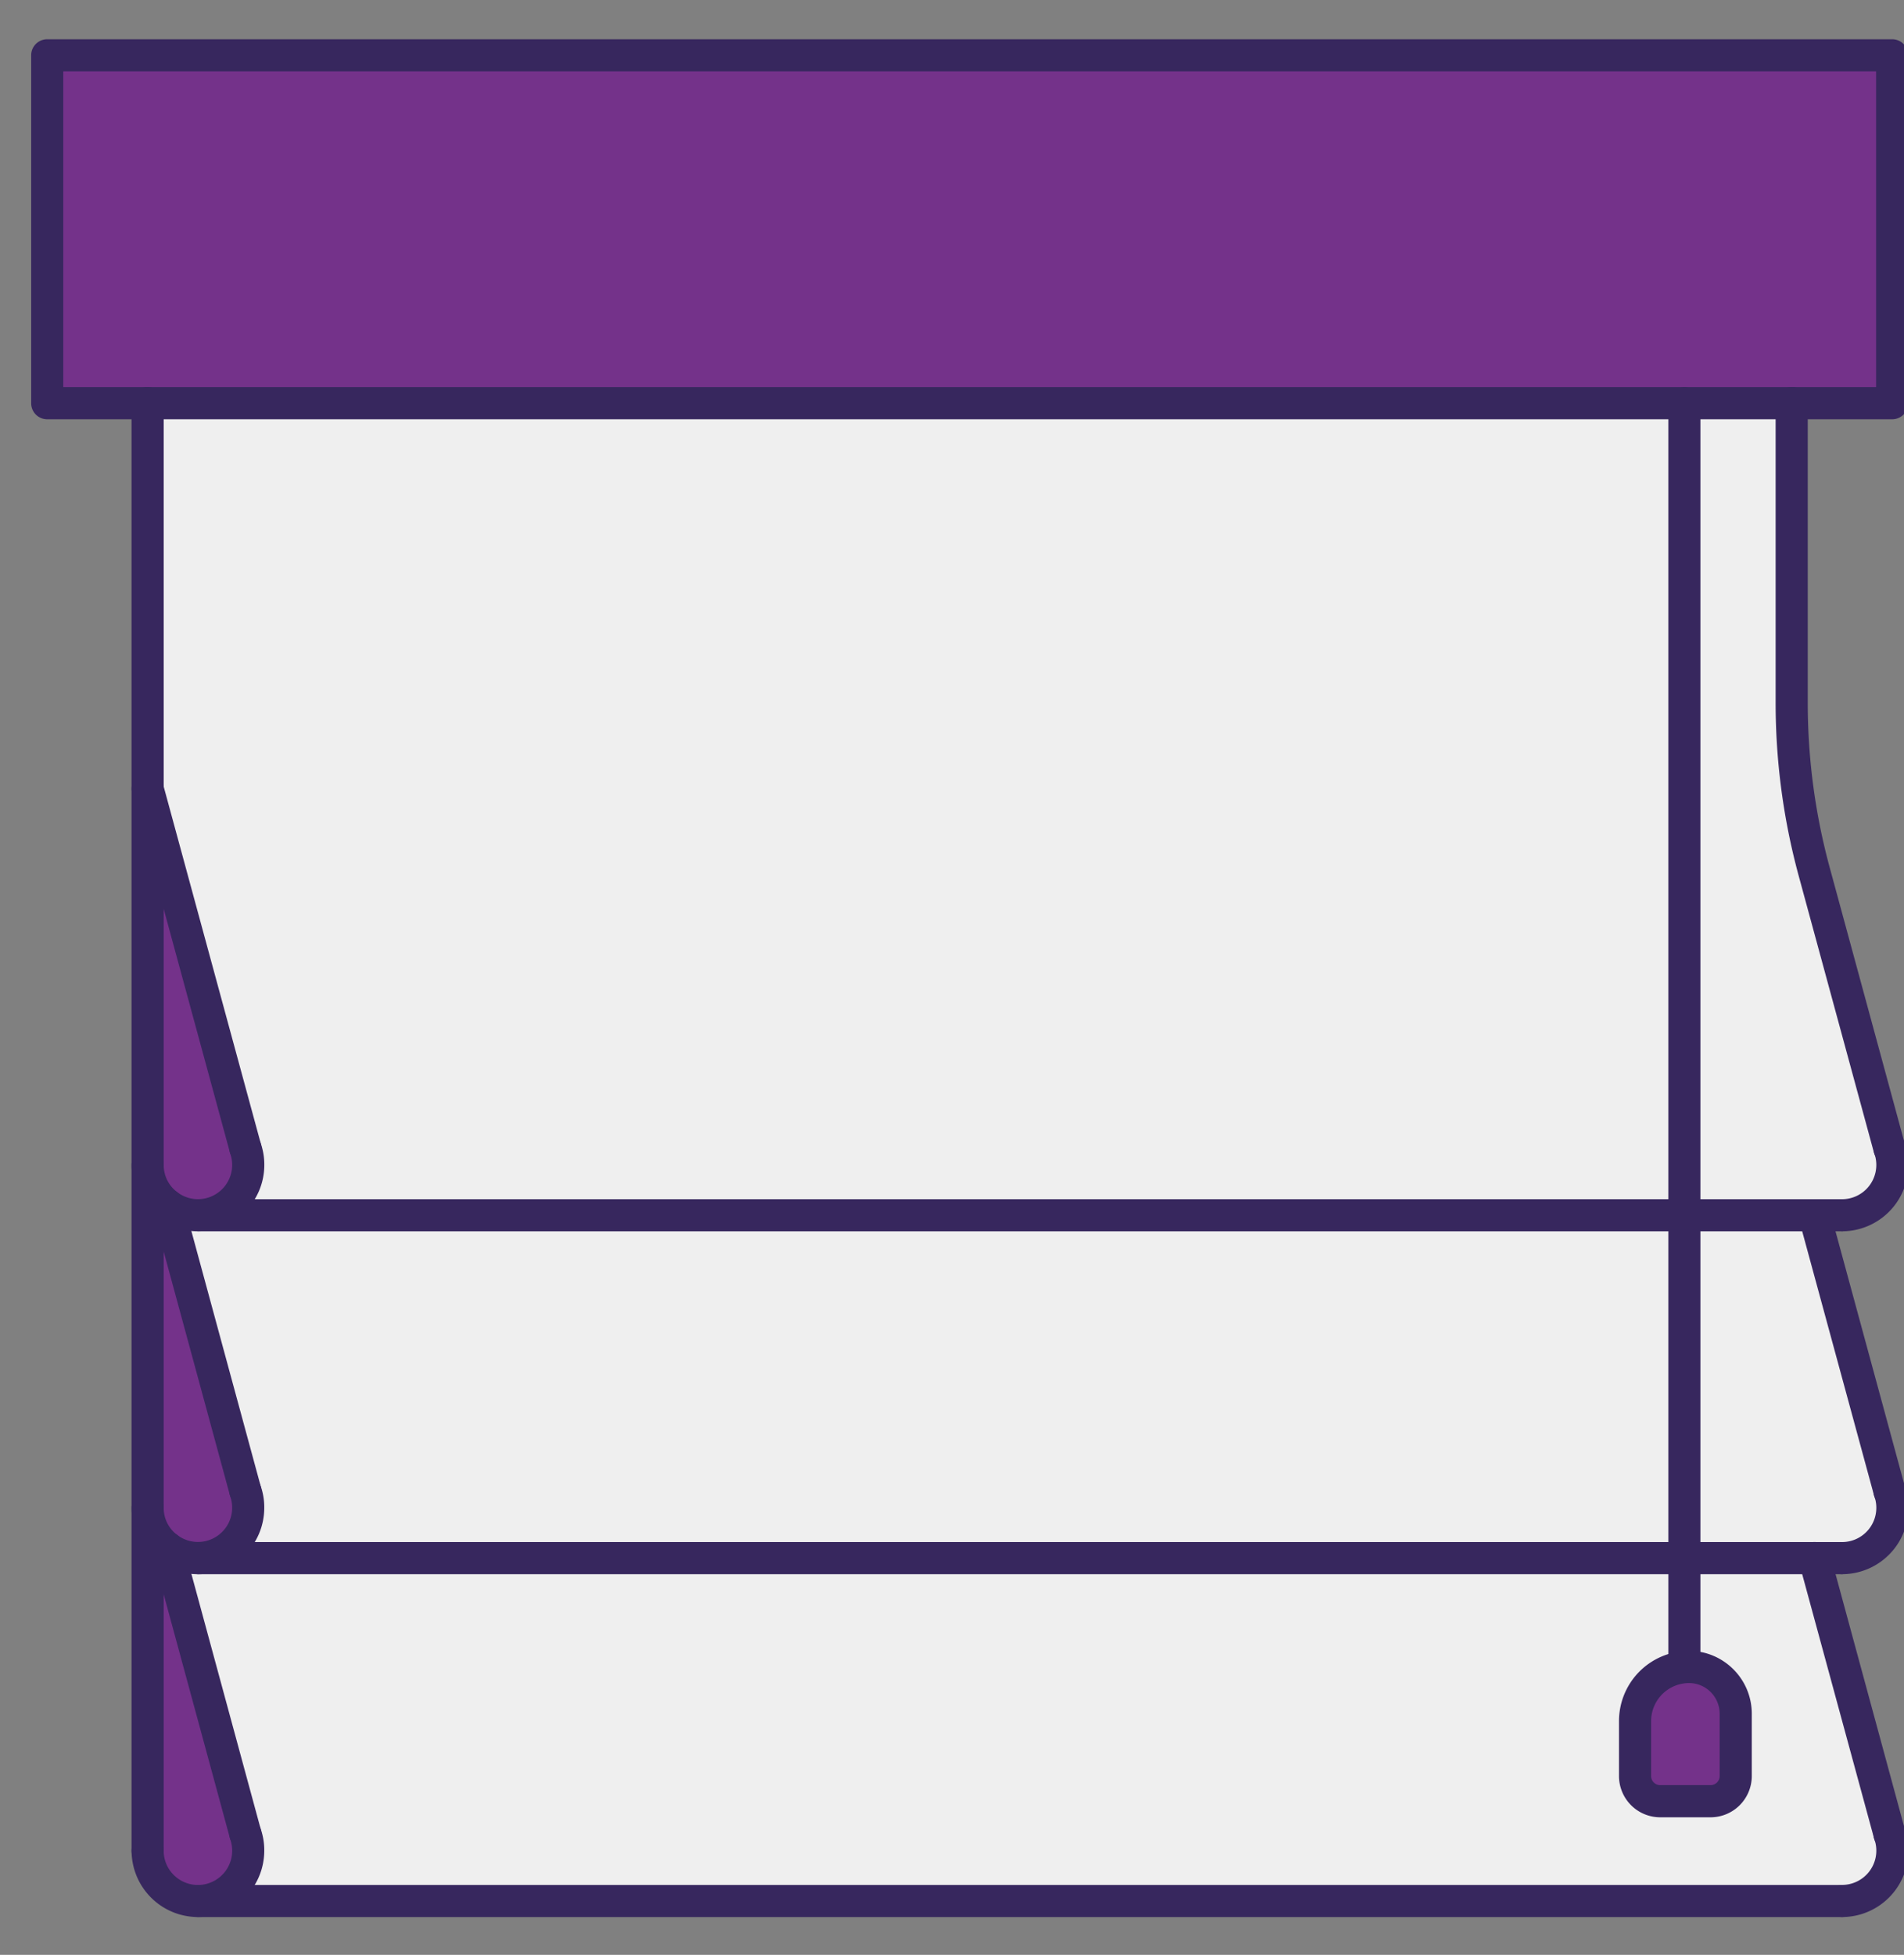
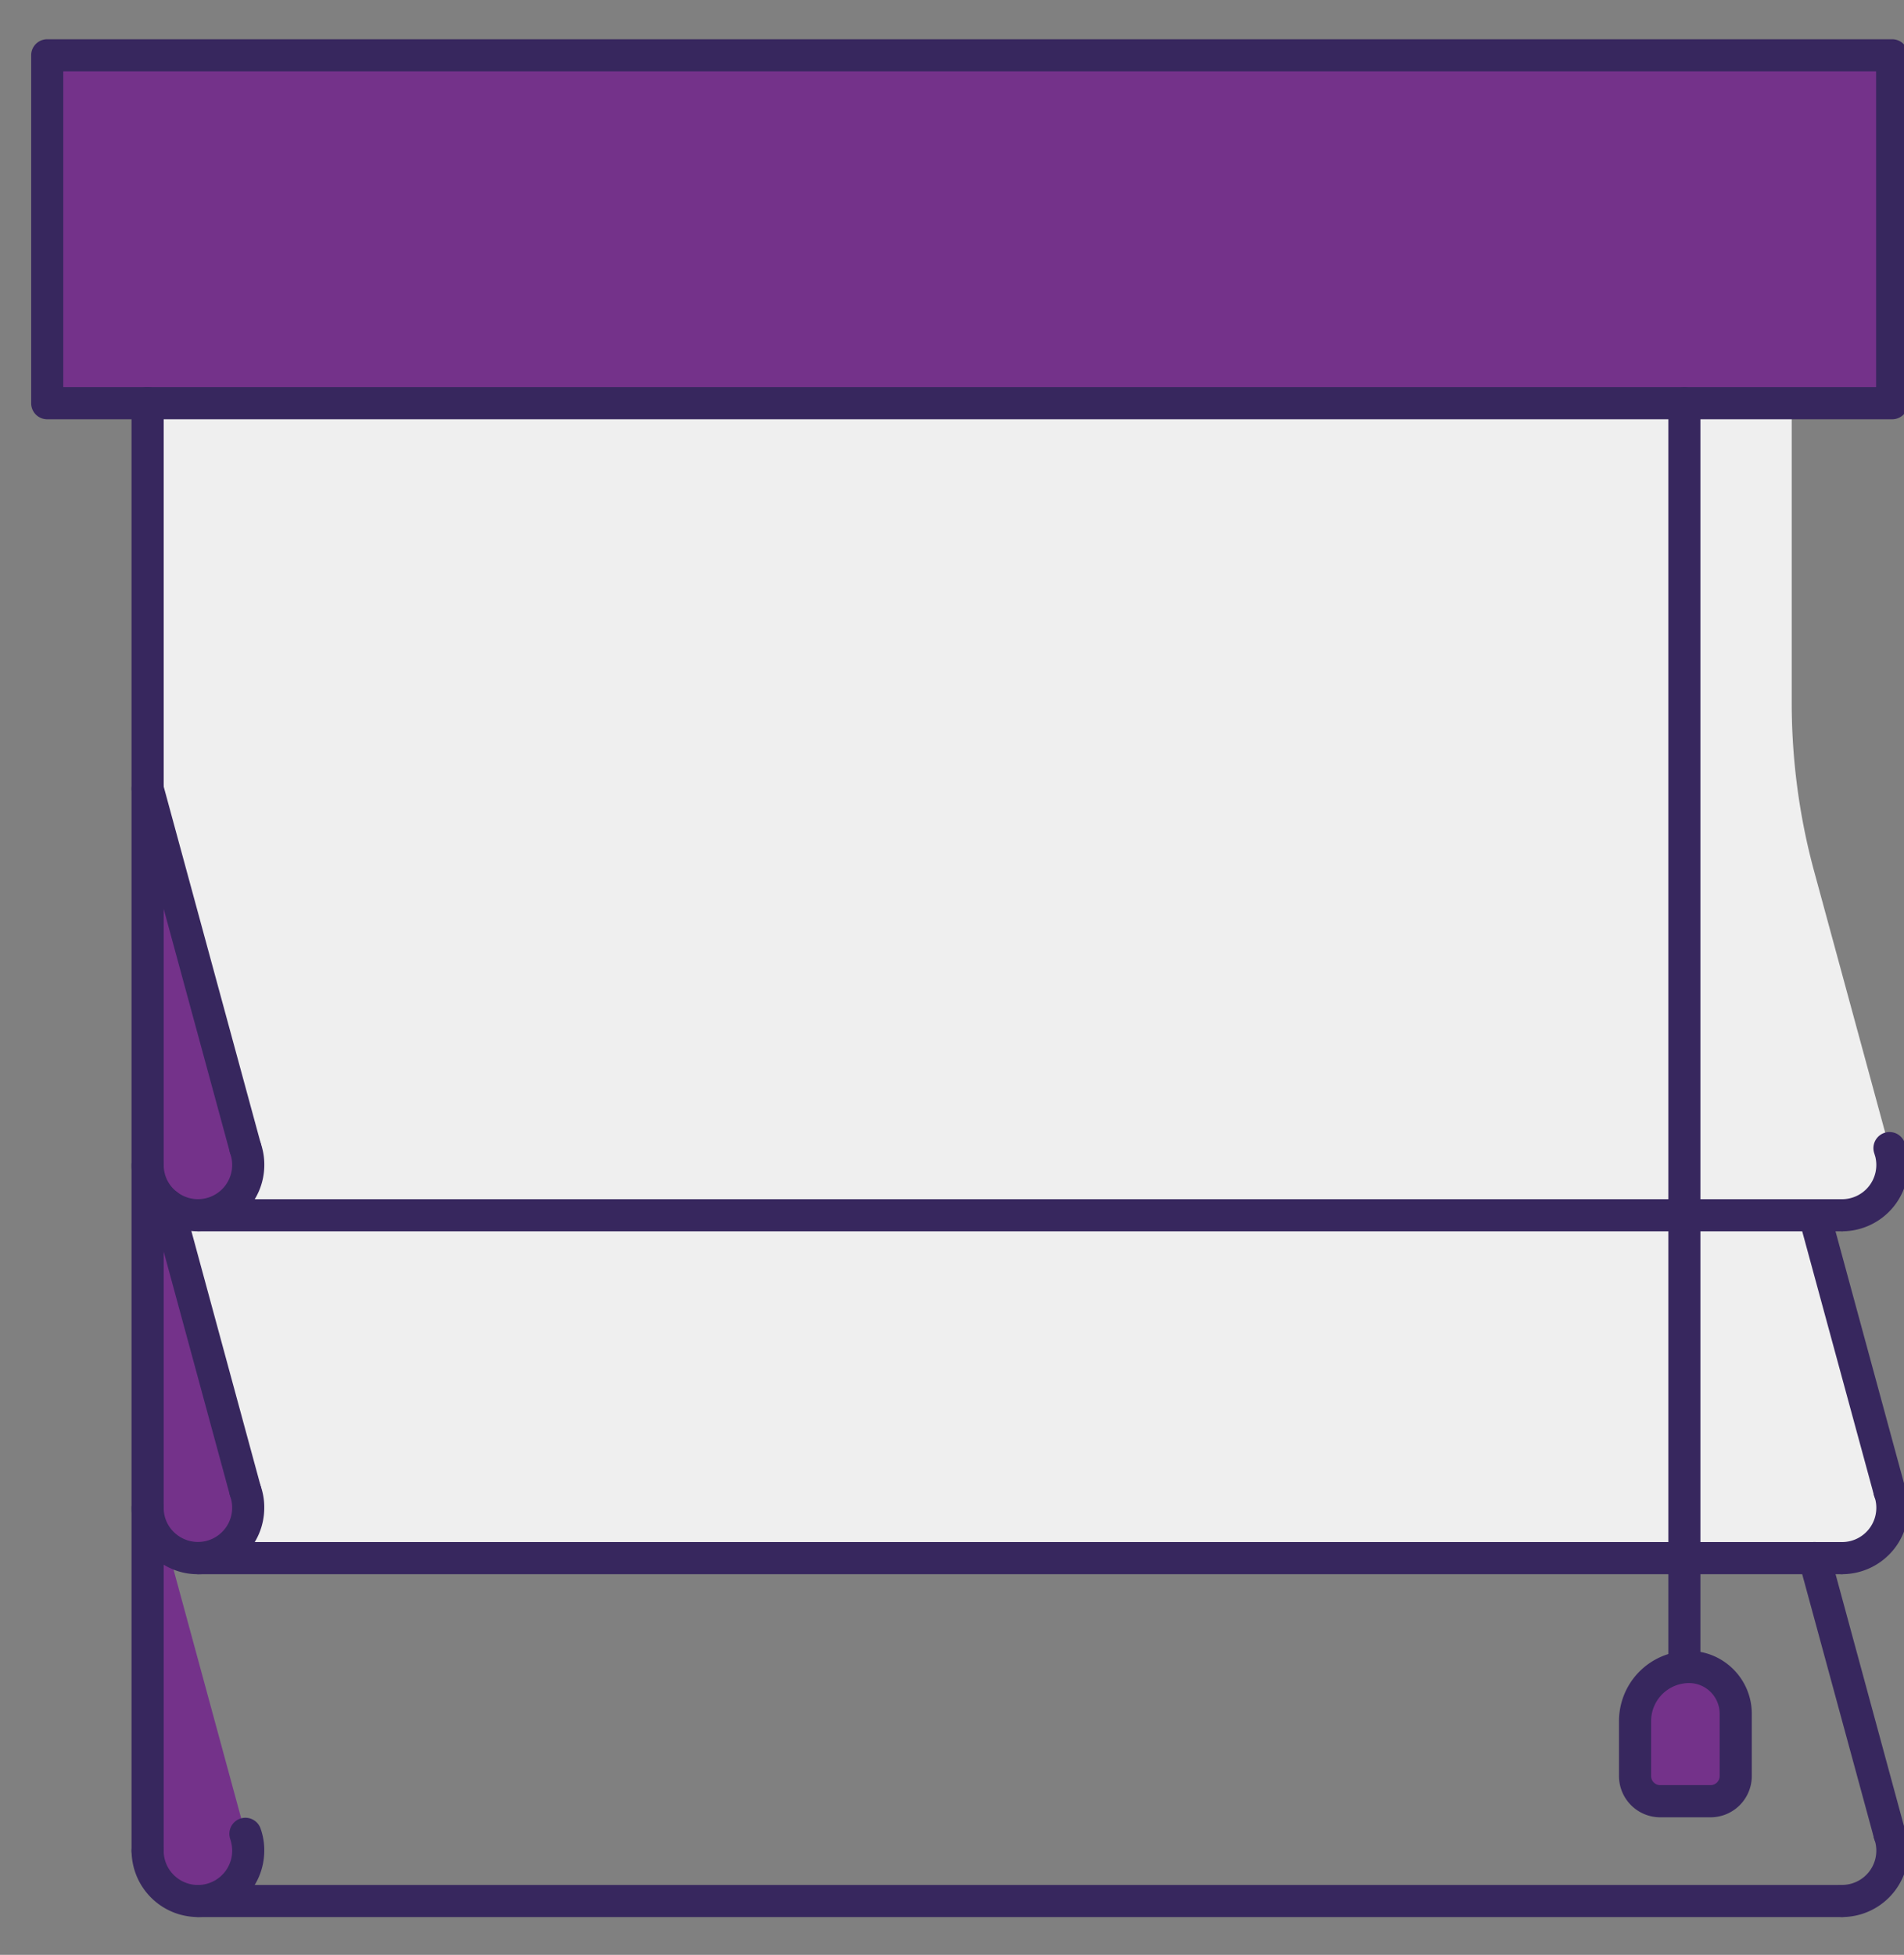
<svg xmlns="http://www.w3.org/2000/svg" width="38" height="39" viewBox="0 0 38 39">
  <rect x="0" y="0" width="38" height="39" fill="#808080" stroke="none" />
  <g>
    <g>
      <path fill="#74328a" d="M35.758 8.045H.942V1.104h36.821v6.94z" />
    </g>
    <g>
      <path fill="#efefef" d="M37.737 22.997a1.004 1.004 0 0 1-.974 1.249h-3.146V8.045h2.142v5.97c0 1.14.15 2.276.45 3.377l1.5 5.515h.002l.027.09z" />
    </g>
    <g>
      <path fill="#efefef" d="M37.737 29.835a1.005 1.005 0 0 1-.974 1.25h-3.146v-6.84h2.597l1.497 5.5c.009.031.017.061.027.09z" />
    </g>
    <g>
-       <path fill="#efefef" d="M36.213 31.086l1.497 5.5.027.09a1.004 1.004 0 0 1-.974 1.25H3.951a1.004 1.004 0 0 0 .972-1.25c-.006-.03-.016-.06-.025-.09l-1.552-5.704a.991.991 0 0 0 .605.204zm-1.572 3.103a.931.931 0 0 0-.93-.932c-.596 0-1.078.483-1.078 1.079v1.098a.5.5 0 0 0 .502.5h1.004a.5.5 0 0 0 .502-.5z" />
-     </g>
+       </g>
    <g>
      <path fill="#74328a" d="M34.641 34.188v1.245a.501.501 0 0 1-.502.502h-1.004a.501.501 0 0 1-.502-.502v-1.098c0-.596.482-1.078 1.077-1.078.514 0 .931.417.931.931z" />
    </g>
    <g>
      <path fill="#efefef" d="M33.617 24.245v6.84H3.95a1.004 1.004 0 0 0 .947-1.34l-1.551-5.702a.997.997 0 0 0 .604.202z" />
    </g>
    <g>
      <path fill="#efefef" d="M33.617 8.045v16.2H3.95a1.002 1.002 0 0 0 .947-1.338l-1.952-7.174V8.045z" />
    </g>
    <g>
      <path fill="#74328a" d="M4.924 22.997a1.003 1.003 0 0 1-1.577 1.046.995.995 0 0 1-.401-.801v-7.51l1.952 7.175c.01.029.02.059.026.09z" />
    </g>
    <g>
      <path fill="#74328a" d="M4.924 29.835a1.004 1.004 0 1 1-1.978.247V23.241c0 .33.157.62.4.802l1.552 5.702c.01.031.02.061.026.09z" />
    </g>
    <g>
      <path fill="#74328a" d="M4.924 36.676a1.004 1.004 0 1 1-1.978.247V30.082c0 .327.157.617.4.8l1.552 5.704c.01.03.02.06.026.09z" />
    </g>
    <g>
      <path fill="#37275e" d="M33.617 33.578a.32.32 0 0 1-.32-.321V8.045a.32.32 0 1 1 .64 0v25.212a.321.321 0 0 1-.32.32z" />
    </g>
    <g>
      <path fill="#37275e" d="M33.135 36.256a.823.823 0 0 1-.823-.822v-1.098a1.4 1.4 0 0 1 1.398-1.4c.69 0 1.252.562 1.252 1.253v1.245a.823.823 0 0 1-.823.822zm-.182-1.92v1.098c0 .1.082.18.182.18h1.004c.1 0 .182-.08.182-.18v-1.245a.612.612 0 0 0-.611-.611.759.759 0 0 0-.757.758z" />
    </g>
    <g>
      <path fill="#37275e" d="M.942 8.365a.32.32 0 0 1-.32-.32V1.104a.32.32 0 0 1 .32-.321h36.821a.32.32 0 0 1 .321.321v6.941a.32.32 0 0 1-.321.32zm.321-.641h36.18v-6.3H1.263z" />
    </g>
    <g>
-       <path fill="#37275e" d="M36.763 38.246H3.951a.32.32 0 1 1 0-.64h32.812a.32.32 0 1 1 0 .64z" />
+       <path fill="#37275e" d="M36.763 38.246H3.951a.32.32 0 1 1 0-.64h32.812a.32.32 0 1 1 0 .64" />
    </g>
    <g>
      <path fill="#37275e" d="M2.946 37.243a.321.321 0 0 1-.321-.32V8.044a.321.321 0 0 1 .642 0v28.877a.321.321 0 0 1-.321.321z" />
    </g>
    <g>
      <path fill="#37275e" d="M3.95 38.246a1.326 1.326 0 0 1-1.324-1.324.32.32 0 0 1 .64 0 .684.684 0 1 0 1.348-.164c-.007-.033-.014-.054-.021-.075a.32.32 0 0 1 .61-.195 1.267 1.267 0 0 1 .071.434c0 .73-.593 1.324-1.323 1.324z" />
    </g>
    <g>
-       <path fill="#37275e" d="M4.898 36.907a.32.32 0 0 1-.31-.237l-1.55-5.705a.32.32 0 0 1 .618-.168l1.55 5.704a.32.32 0 0 1-.308.406z" />
-     </g>
+       </g>
    <g>
      <path fill="#37275e" d="M3.95 31.406a1.3 1.3 0 0 1-.8-.27 1.306 1.306 0 0 1-.524-1.054.32.32 0 0 1 .641 0c0 .216.099.414.272.543a.683.683 0 0 0 1.075-.707c-.007-.033-.014-.054-.021-.075a.32.32 0 0 1 .61-.195 1.267 1.267 0 0 1 .071.434c0 .73-.593 1.324-1.323 1.324z" />
    </g>
    <g>
      <path fill="#37275e" d="M4.898 30.066a.321.321 0 0 1-.31-.236l-1.55-5.703a.32.32 0 1 1 .618-.168l1.55 5.702a.32.32 0 0 1-.308.405z" />
    </g>
    <g>
      <path fill="#37275e" d="M3.95 24.565c-.291 0-.567-.092-.797-.267a1.31 1.31 0 0 1-.527-1.057.32.32 0 0 1 .641 0c0 .217.099.415.272.545a.683.683 0 0 0 1.075-.708l-.004-.016c-.004-.018-.01-.036-.016-.054a.32.32 0 0 1 .608-.204 1.293 1.293 0 0 1 .073.437c0 .73-.594 1.324-1.324 1.324z" />
    </g>
    <g>
      <path fill="#37275e" d="M4.898 23.227a.32.32 0 0 1-.31-.237l-1.951-7.173a.32.32 0 1 1 .618-.168l1.952 7.173a.32.32 0 0 1-.31.405z" />
    </g>
    <g>
      <path fill="#37275e" d="M36.763 38.246a.32.32 0 1 1 0-.641.684.684 0 0 0 .666-.843l-.015-.048-.01-.032a.32.32 0 0 1 .612-.192l.013.044.012.04.008.025a1.326 1.326 0 0 1-1.286 1.647z" />
    </g>
    <g>
      <path fill="#37275e" d="M37.71 36.907a.32.32 0 0 1-.309-.237l-1.497-5.5a.32.32 0 1 1 .62-.17l1.495 5.502a.32.32 0 0 1-.309.404z" />
    </g>
    <g>
      <path fill="#37275e" d="M36.763 31.406a.32.32 0 0 1 0-.641.684.684 0 0 0 .666-.843l-.015-.048-.01-.032a.32.32 0 0 1 .612-.192l.013.044.012.039.008.026a1.326 1.326 0 0 1-1.286 1.647z" />
    </g>
    <g>
      <path fill="#37275e" d="M37.71 30.066a.321.321 0 0 1-.309-.236l-1.497-5.501a.321.321 0 0 1 .619-.168l1.496 5.5a.32.32 0 0 1-.309.405z" />
    </g>
    <g>
      <path fill="#37275e" d="M36.763 24.565a.32.32 0 0 1 0-.64.684.684 0 0 0 .665-.846l-.022-.072a.32.32 0 0 1 .61-.202l.017.06.01.034.006.021a1.326 1.326 0 0 1-1.286 1.645z" />
    </g>
    <g>
-       <path fill="#37275e" d="M37.709 23.227a.32.32 0 0 1-.31-.237l-1.5-5.514a13.159 13.159 0 0 1-.461-3.462v-5.97a.32.32 0 1 1 .641-.001v5.971c0 1.115.147 2.223.438 3.293l1.5 5.515a.32.32 0 0 1-.309.405z" />
-     </g>
+       </g>
    <g>
      <path fill="#37275e" d="M36.763 31.406H3.951a.321.321 0 0 1 0-.641h32.812a.32.32 0 1 1 0 .64z" />
    </g>
    <g>
      <path fill="#37275e" d="M36.763 24.565H3.951a.321.321 0 0 1 0-.64h32.812a.32.32 0 1 1 0 .64z" />
    </g>
  </g>
</svg>